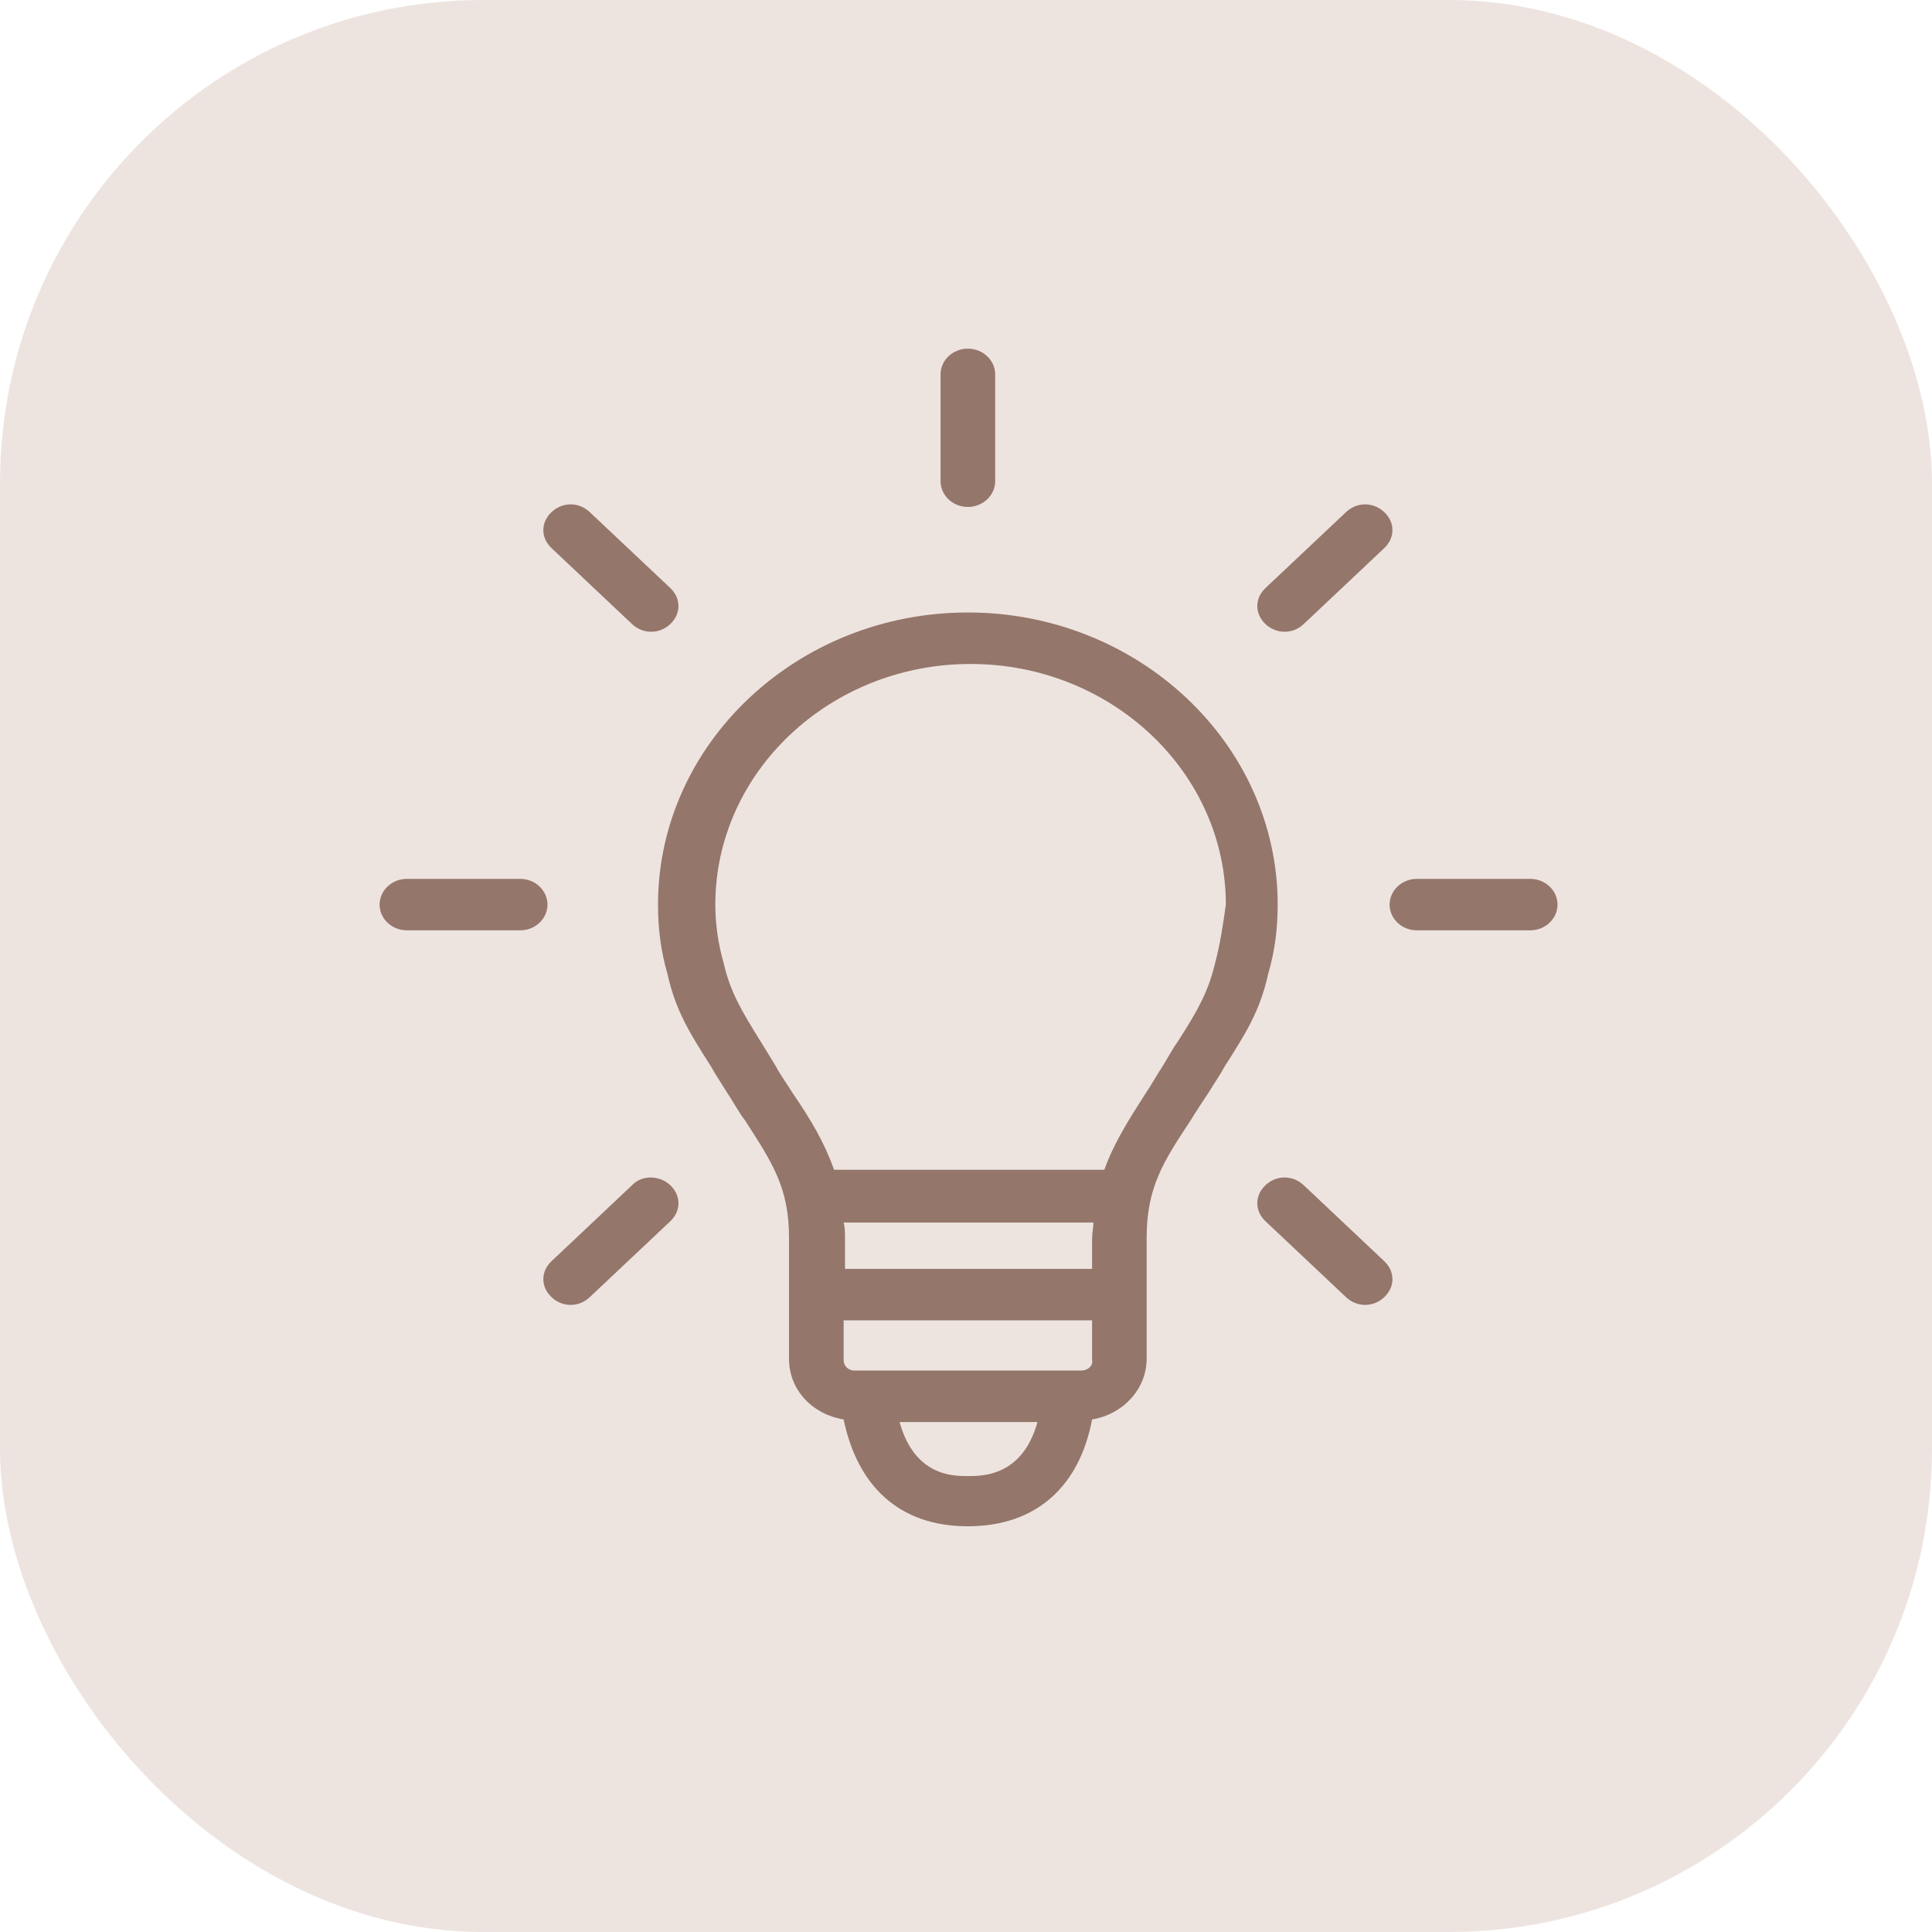
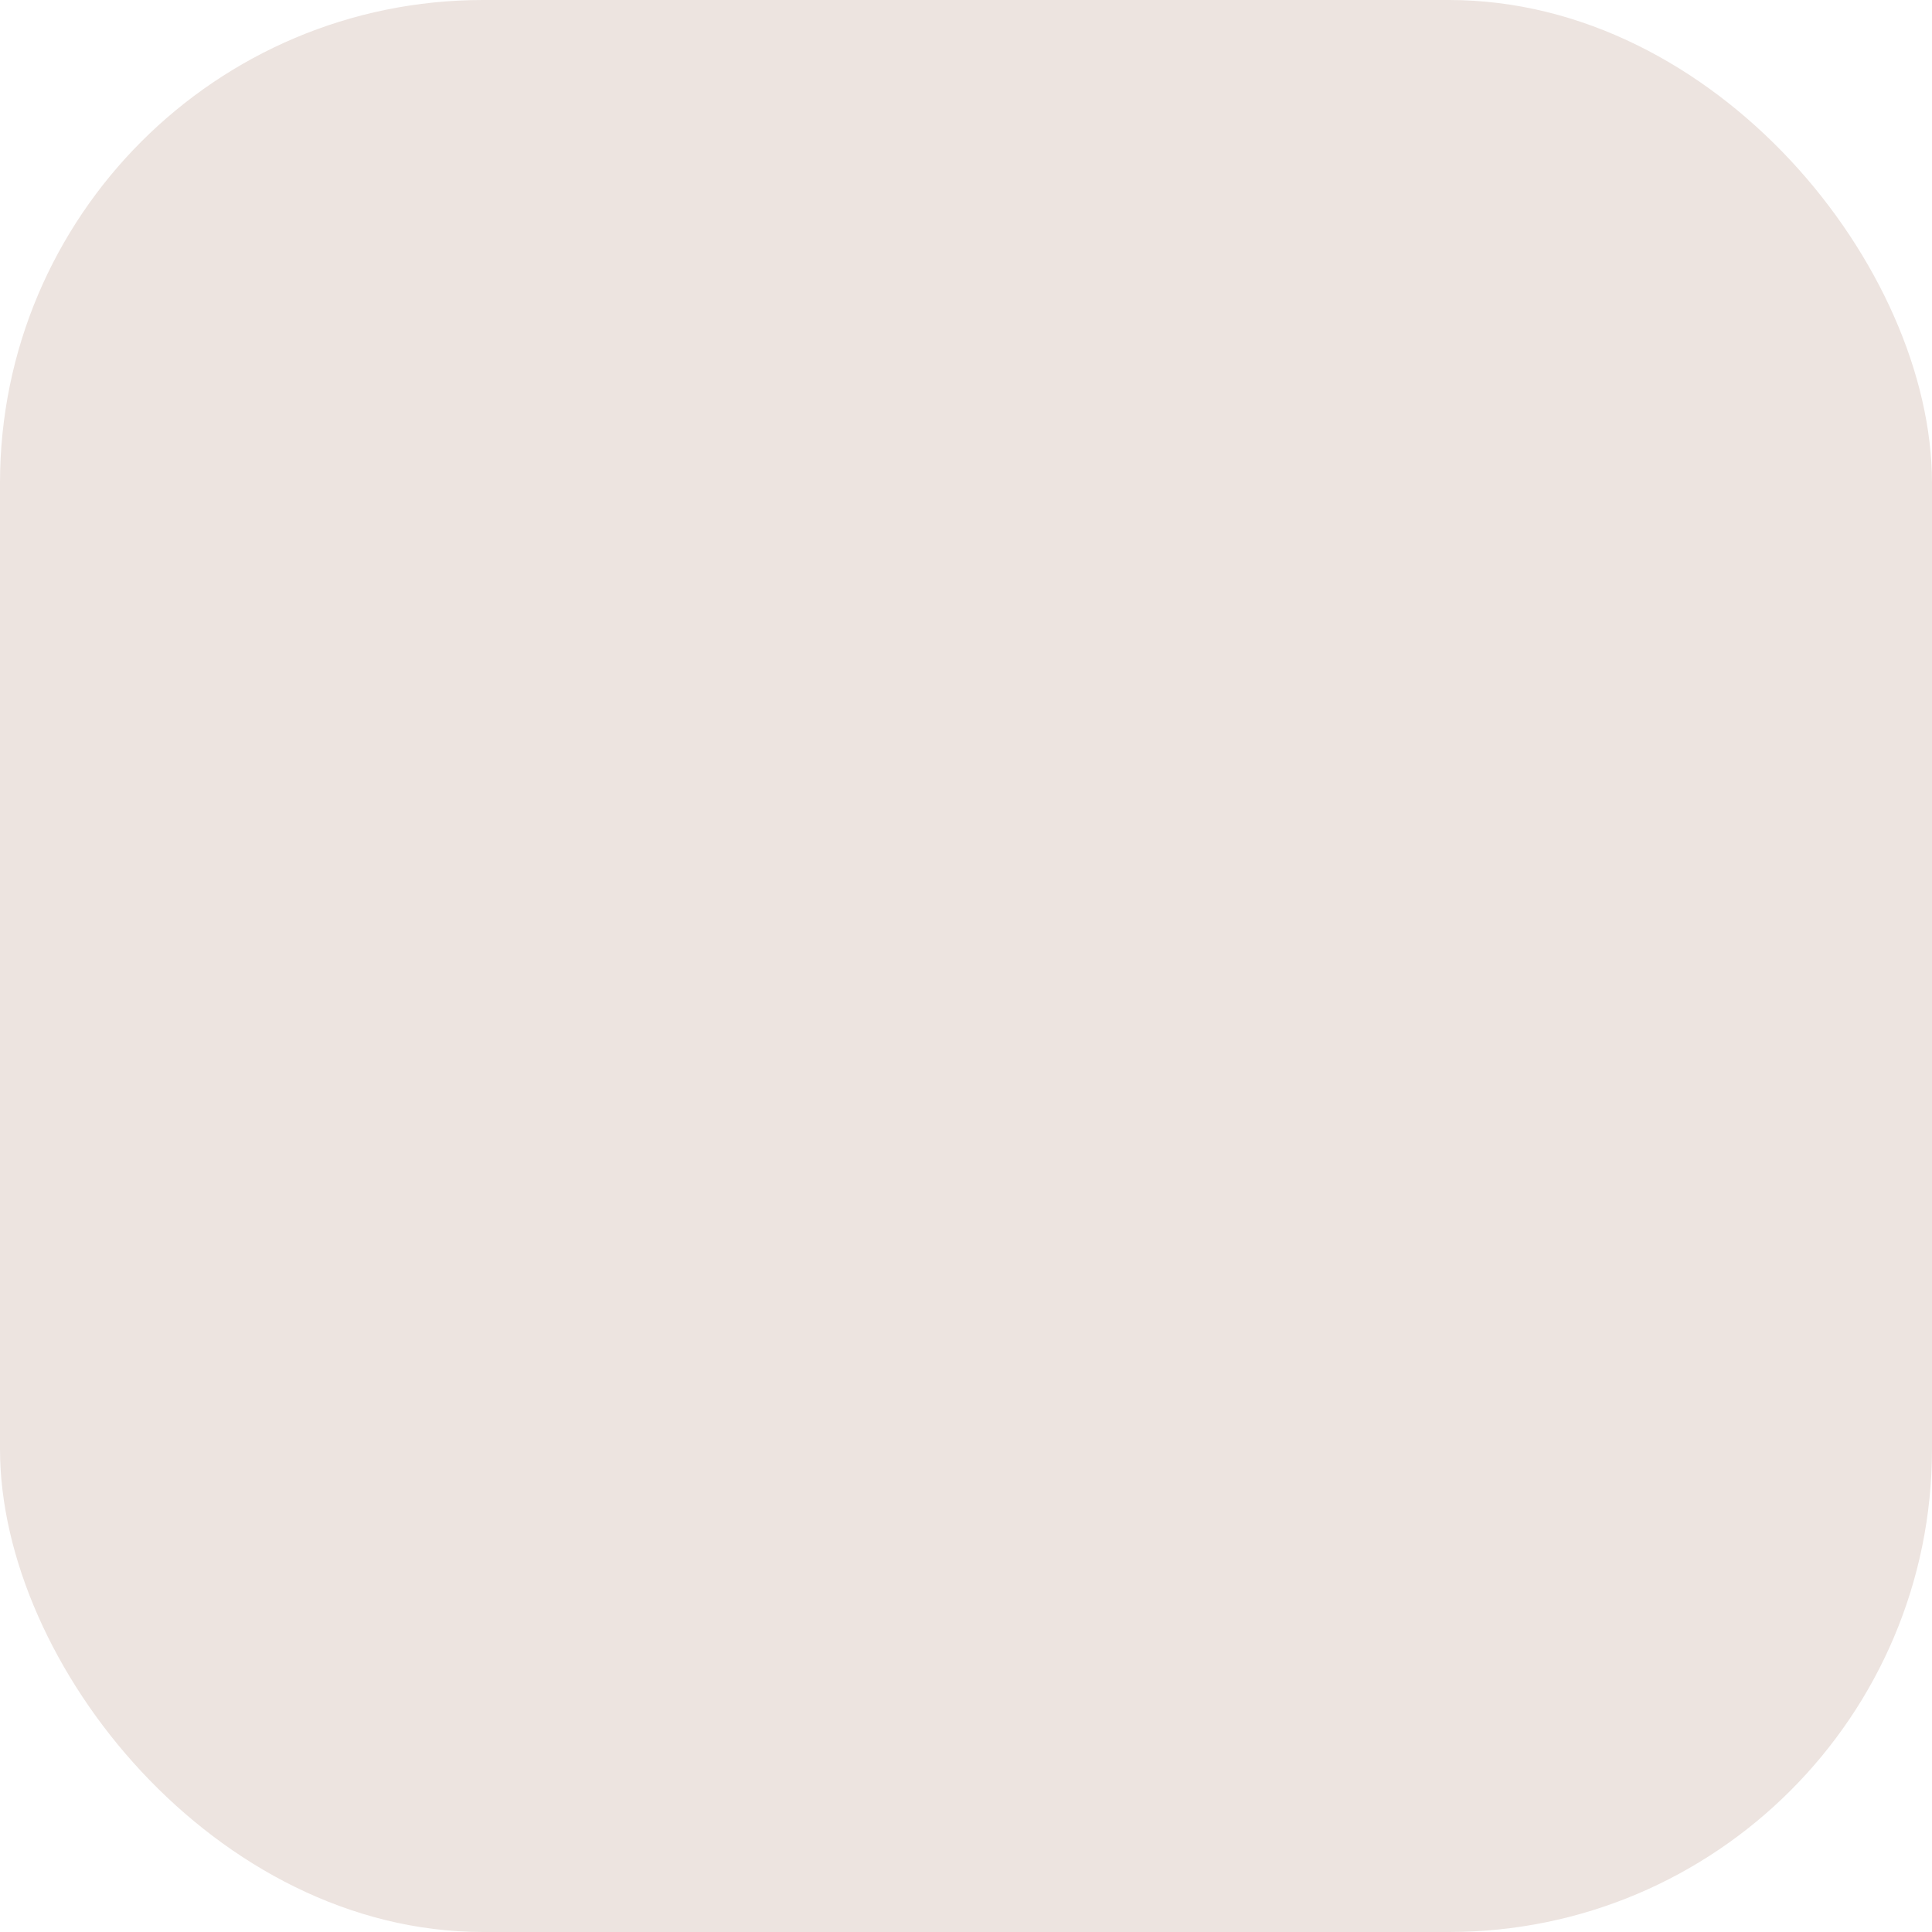
<svg xmlns="http://www.w3.org/2000/svg" width="48" height="48" viewBox="0 0 48 48" fill="none">
  <rect width="48" height="48" rx="12" fill="#EDE4E0" />
  <g clip-path="url(#clip0_976_8331)">
    <g clip-path="url(#clip1_976_8331)">
      <g clip-path="url(#clip2_976_8331)">
-         <path d="M31.744 22.476C31.744 18.479 28.285 15.217 24.046 15.217C19.807 15.217 16.348 18.479 16.348 22.476C16.348 23.051 16.415 23.627 16.585 24.202C16.788 25.13 17.162 25.705 17.67 26.505C17.772 26.696 17.907 26.888 18.043 27.112C18.213 27.368 18.348 27.624 18.518 27.848C19.196 28.903 19.603 29.51 19.603 30.757V33.763C19.603 34.53 20.18 35.138 20.96 35.266C21.299 36.896 22.316 37.92 24.046 37.92C25.775 37.92 26.826 36.897 27.132 35.266C27.912 35.138 28.488 34.498 28.488 33.763V30.757C28.488 29.51 28.895 28.871 29.573 27.848C29.709 27.624 29.879 27.368 30.048 27.112C30.184 26.888 30.32 26.696 30.421 26.505C30.93 25.705 31.303 25.13 31.506 24.202C31.676 23.627 31.744 23.051 31.744 22.476ZM27.166 31.525H20.994V30.789C20.994 30.629 20.994 30.501 20.96 30.373H27.166C27.166 30.501 27.132 30.629 27.132 30.789L27.132 31.525H27.166ZM26.861 34.051H21.231C21.062 34.051 20.96 33.923 20.96 33.795V32.804H27.132V33.795C27.166 33.923 27.03 34.051 26.861 34.051ZM24.046 36.673C23.673 36.673 22.723 36.673 22.35 35.33H25.776C25.402 36.673 24.419 36.673 24.046 36.673ZM30.184 23.947C30.015 24.65 29.743 25.13 29.269 25.865C29.133 26.057 29.031 26.249 28.896 26.473C28.726 26.728 28.59 26.984 28.455 27.176C28.048 27.816 27.675 28.391 27.437 29.063H20.722C20.485 28.391 20.146 27.816 19.705 27.176C19.569 26.952 19.4 26.728 19.264 26.473C19.128 26.249 18.993 26.025 18.891 25.865C18.416 25.098 18.145 24.65 17.976 23.915C17.84 23.435 17.772 22.955 17.772 22.476C17.772 19.182 20.621 16.496 24.114 16.496C27.607 16.496 30.456 19.182 30.456 22.476C30.388 22.955 30.32 23.435 30.184 23.947Z" fill="#95766A" />
-         <path d="M38.017 21.835H35.203C34.83 21.835 34.524 22.123 34.524 22.475C34.524 22.827 34.83 23.114 35.203 23.114H38.017C38.391 23.114 38.696 22.827 38.696 22.475C38.696 22.123 38.391 21.835 38.017 21.835Z" fill="#95766A" />
-         <path d="M31.916 15.696C32.085 15.696 32.255 15.633 32.39 15.505L34.391 13.618C34.663 13.362 34.663 12.979 34.391 12.723C34.12 12.467 33.713 12.467 33.442 12.723L31.441 14.609C31.169 14.865 31.169 15.249 31.441 15.505C31.576 15.633 31.746 15.696 31.916 15.696Z" fill="#95766A" />
+         <path d="M31.744 22.476C31.744 18.479 28.285 15.217 24.046 15.217C19.807 15.217 16.348 18.479 16.348 22.476C16.348 23.051 16.415 23.627 16.585 24.202C16.788 25.13 17.162 25.705 17.67 26.505C17.772 26.696 17.907 26.888 18.043 27.112C18.213 27.368 18.348 27.624 18.518 27.848C19.196 28.903 19.603 29.51 19.603 30.757V33.763C19.603 34.53 20.18 35.138 20.96 35.266C21.299 36.896 22.316 37.92 24.046 37.92C25.775 37.92 26.826 36.897 27.132 35.266C27.912 35.138 28.488 34.498 28.488 33.763V30.757C28.488 29.51 28.895 28.871 29.573 27.848C29.709 27.624 29.879 27.368 30.048 27.112C30.184 26.888 30.32 26.696 30.421 26.505C30.93 25.705 31.303 25.13 31.506 24.202C31.676 23.627 31.744 23.051 31.744 22.476ZM27.166 31.525H20.994V30.789C20.994 30.629 20.994 30.501 20.96 30.373C27.166 30.501 27.132 30.629 27.132 30.789L27.132 31.525H27.166ZM26.861 34.051H21.231C21.062 34.051 20.96 33.923 20.96 33.795V32.804H27.132V33.795C27.166 33.923 27.03 34.051 26.861 34.051ZM24.046 36.673C23.673 36.673 22.723 36.673 22.35 35.33H25.776C25.402 36.673 24.419 36.673 24.046 36.673ZM30.184 23.947C30.015 24.65 29.743 25.13 29.269 25.865C29.133 26.057 29.031 26.249 28.896 26.473C28.726 26.728 28.59 26.984 28.455 27.176C28.048 27.816 27.675 28.391 27.437 29.063H20.722C20.485 28.391 20.146 27.816 19.705 27.176C19.569 26.952 19.4 26.728 19.264 26.473C19.128 26.249 18.993 26.025 18.891 25.865C18.416 25.098 18.145 24.65 17.976 23.915C17.84 23.435 17.772 22.955 17.772 22.476C17.772 19.182 20.621 16.496 24.114 16.496C27.607 16.496 30.456 19.182 30.456 22.476C30.388 22.955 30.32 23.435 30.184 23.947Z" fill="#95766A" />
        <path d="M24.046 12.595C24.419 12.595 24.725 12.307 24.725 11.956V9.302C24.725 8.95 24.419 8.662 24.046 8.662C23.673 8.662 23.368 8.95 23.368 9.302V11.956C23.368 12.307 23.673 12.595 24.046 12.595Z" fill="#95766A" />
        <path d="M15.703 15.505C15.839 15.633 16.009 15.696 16.178 15.696C16.348 15.696 16.517 15.633 16.653 15.505C16.924 15.249 16.924 14.865 16.653 14.609L14.652 12.723C14.381 12.467 13.974 12.467 13.703 12.723C13.431 12.979 13.431 13.362 13.703 13.618L15.703 15.505Z" fill="#95766A" />
-         <path d="M12.924 21.835H10.109C9.736 21.835 9.431 22.123 9.431 22.475C9.431 22.827 9.736 23.114 10.109 23.114H12.924C13.297 23.114 13.602 22.827 13.602 22.475C13.602 22.123 13.297 21.835 12.924 21.835Z" fill="#95766A" />
        <path d="M15.703 29.446L13.703 31.333C13.431 31.589 13.431 31.972 13.703 32.228C13.838 32.356 14.008 32.42 14.177 32.42C14.347 32.42 14.517 32.356 14.652 32.228L16.653 30.342C16.924 30.086 16.924 29.702 16.653 29.446C16.382 29.191 15.941 29.191 15.703 29.446Z" fill="#95766A" />
        <path d="M32.39 29.446C32.119 29.19 31.712 29.19 31.441 29.446C31.169 29.702 31.169 30.086 31.441 30.342L33.442 32.228C33.577 32.356 33.747 32.42 33.916 32.42C34.086 32.42 34.256 32.356 34.391 32.228C34.663 31.972 34.663 31.589 34.391 31.333L32.39 29.446Z" fill="#95766A" />
      </g>
    </g>
  </g>
  <defs>
    <clipPath id="clip0_976_8331">
      <rect width="30.182" height="32" fill="white" transform="translate(9 8)" />
    </clipPath>
    <clipPath id="clip1_976_8331">
-       <rect width="30.182" height="32" fill="white" transform="translate(9 8)" />
-     </clipPath>
+       </clipPath>
    <clipPath id="clip2_976_8331">
      <rect width="30.182" height="30.182" fill="white" transform="translate(8.698 8.317)" />
    </clipPath>
  </defs>
</svg>